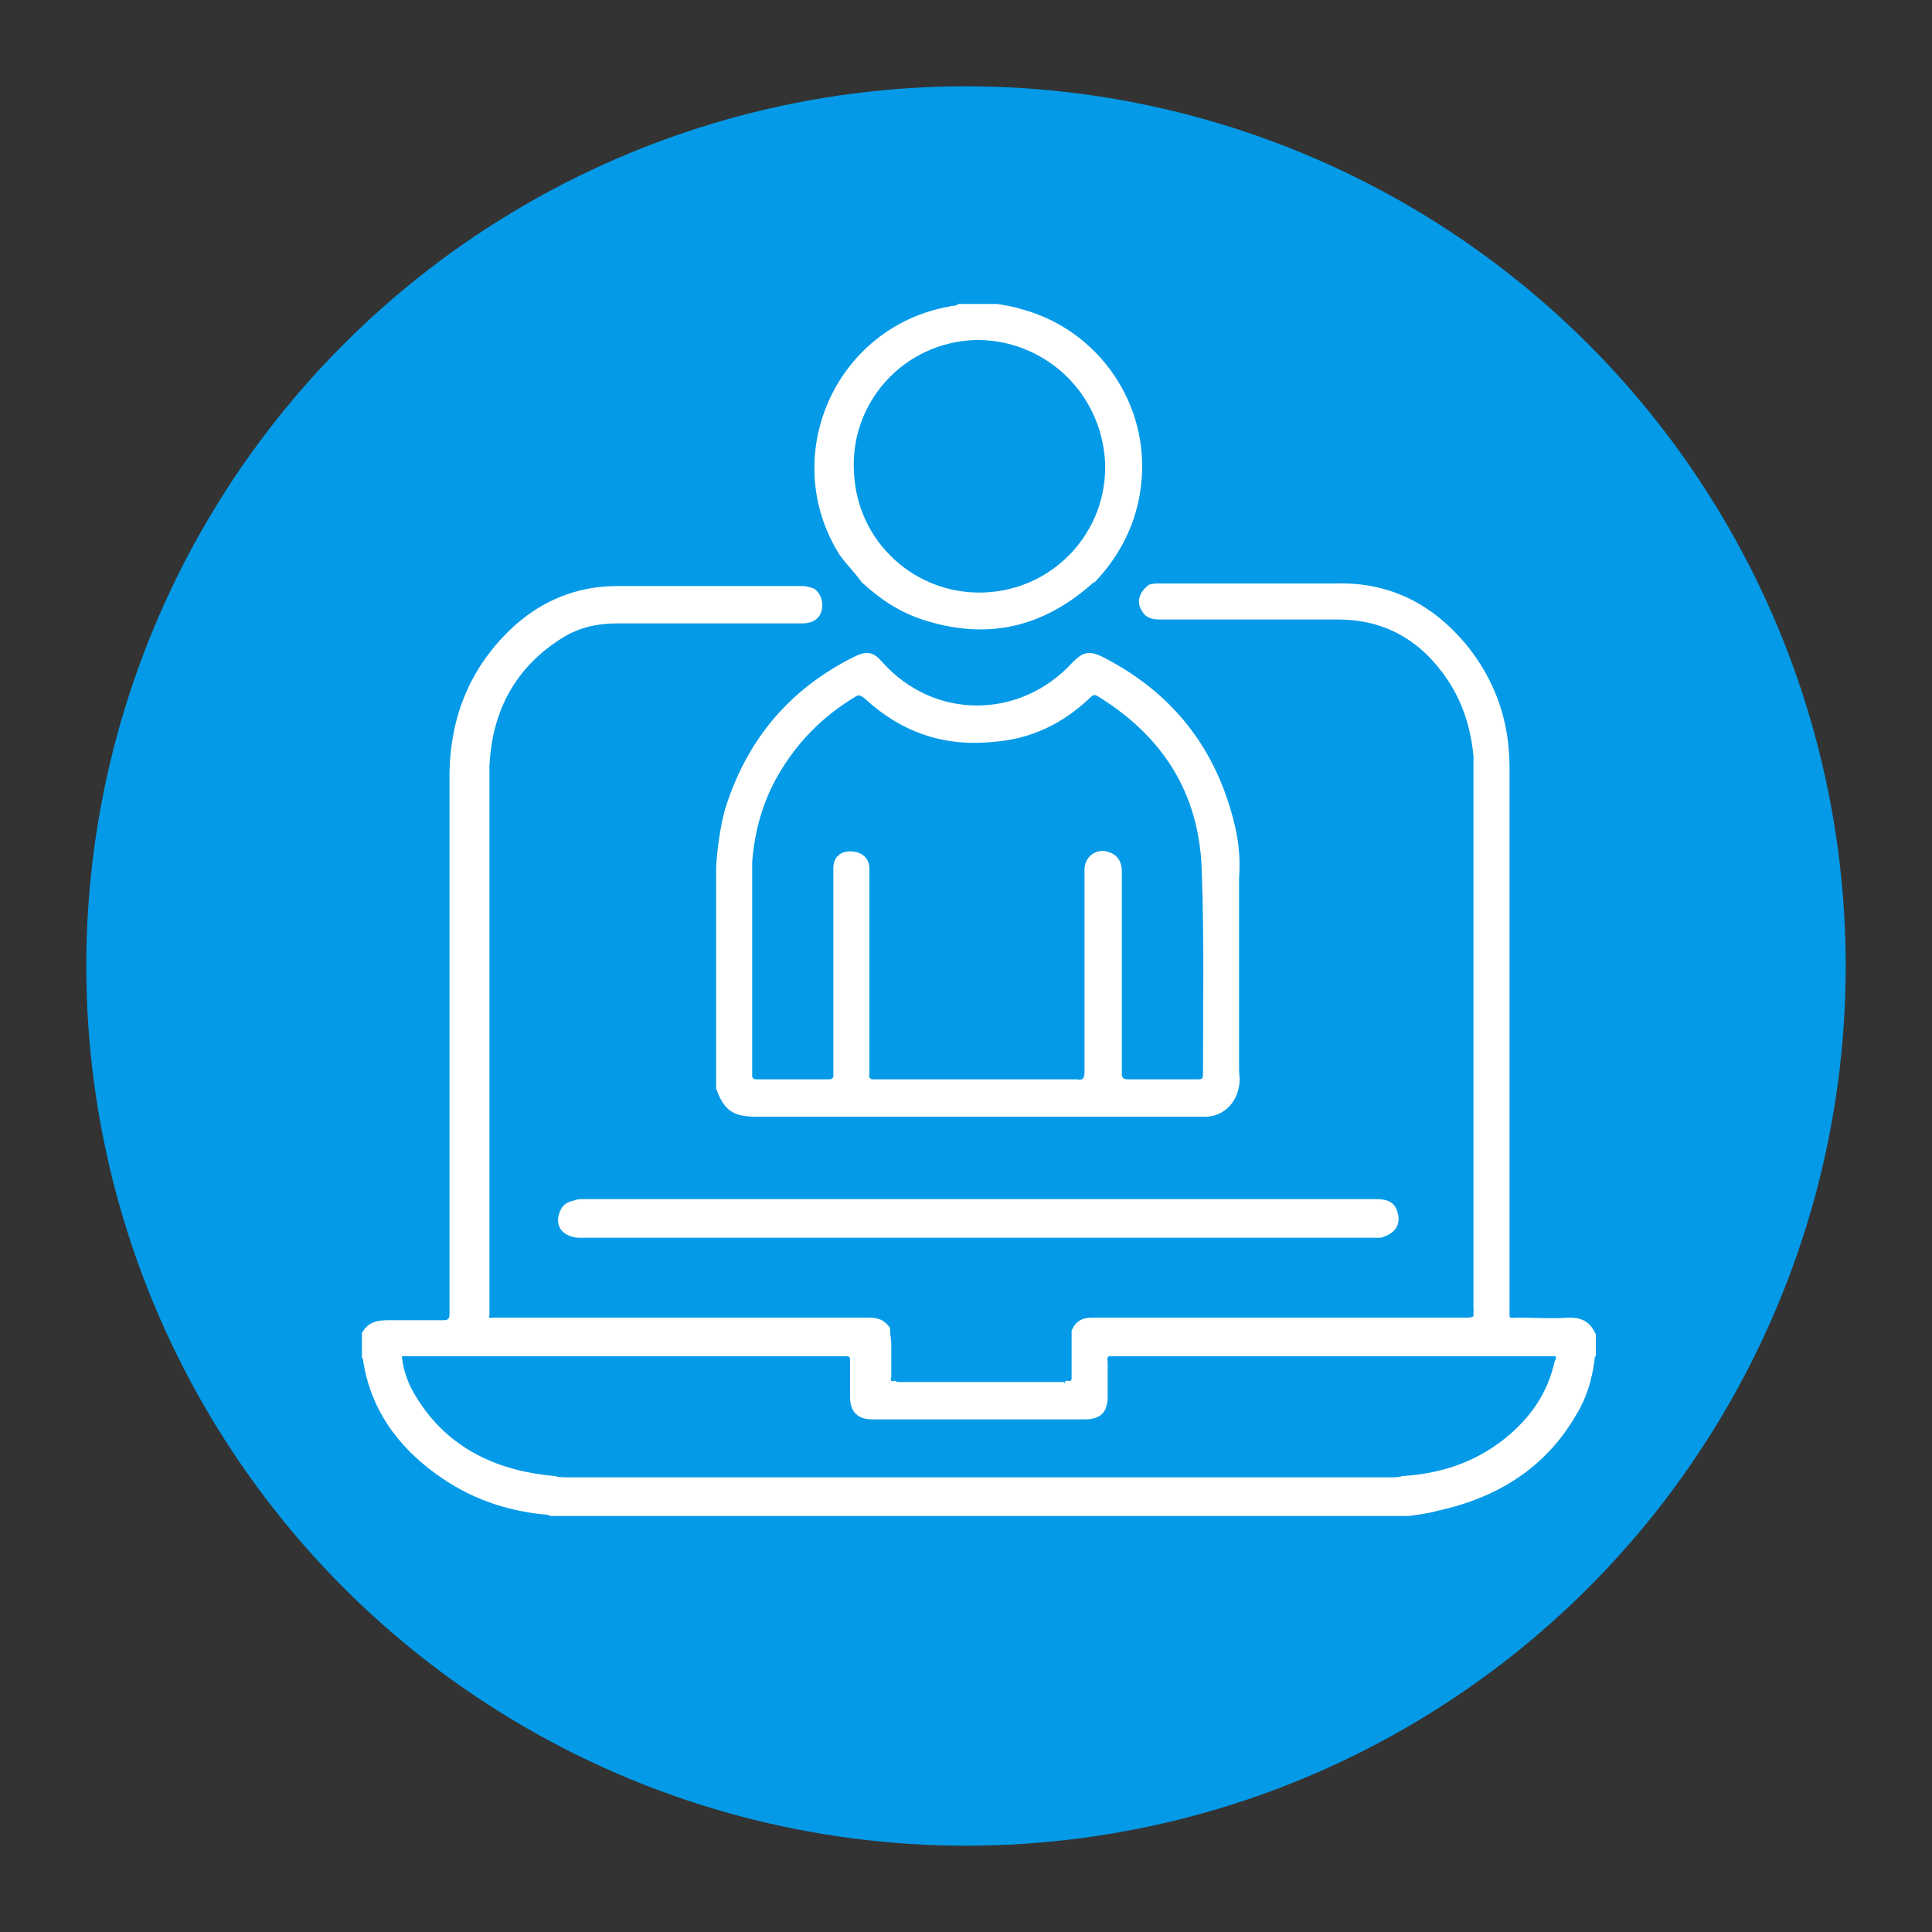
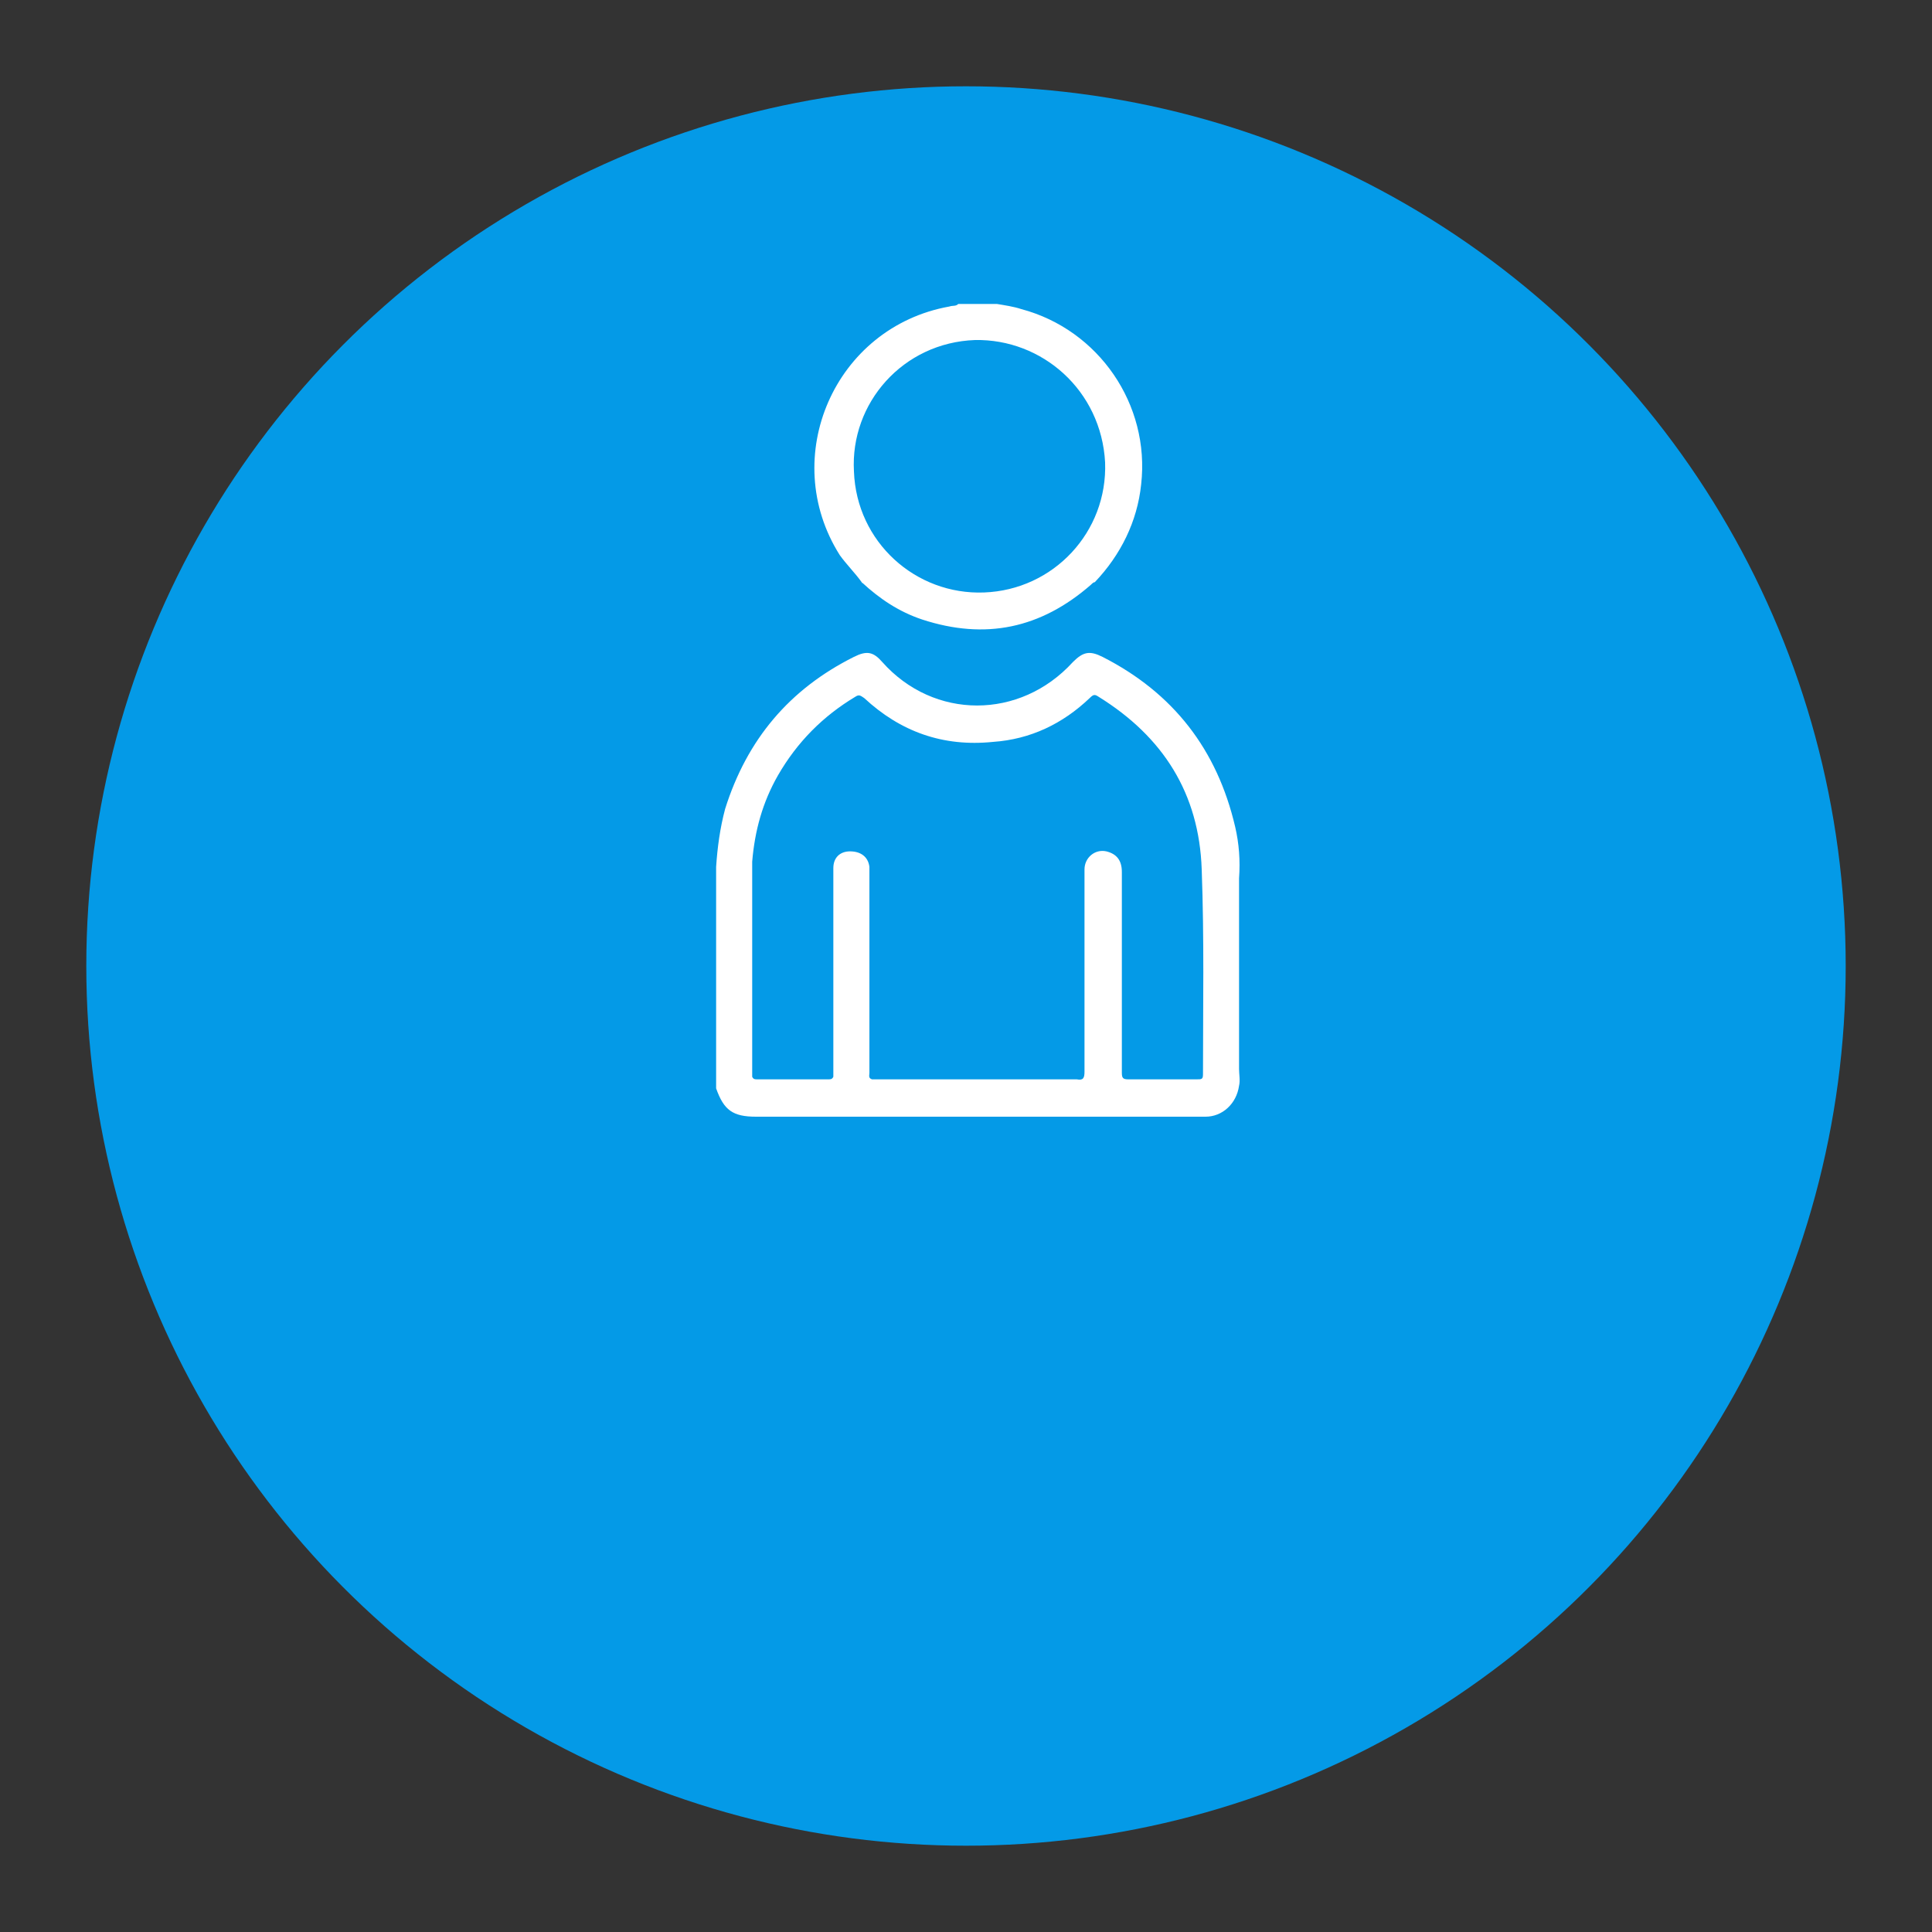
<svg xmlns="http://www.w3.org/2000/svg" version="1.1" id="Layer_1" x="0px" y="0px" viewBox="0 0 150 150" style="enable-background:new 0 0 150 150;" xml:space="preserve">
  <rect x="0" y="0" width="150" height="150" fill="#333333" stroke="none" />
  <style type="text/css"> .st0{fill:#049AE7;} .st1{fill:#FFFFFF;} </style>
  <circle class="st0" cx="75" cy="75" r="68.3" />
  <g>
-     <path class="st1" d="M121.8,102.3c-1.3,0.1-2.6,0-3.9,0c-0.8,0-0.7,0.2-0.7-0.7c0-14,0-28,0-42c0-3.6-1.1-6.8-3.4-9.6 c-2.6-3.1-5.9-4.8-10-4.7c-4.6,0-9.1,0-13.7,0c-0.3,0-0.6,0-0.9,0.1c-0.8,0.6-1,1.4-0.5,2.1c0.3,0.5,0.8,0.6,1.4,0.6 c4.6,0,9.2,0,13.8,0c3.7,0,6.5,1.7,8.5,4.7c1.2,1.8,1.8,3.8,2,5.9c0,0.2,0,0.3,0,0.5c0,0.1,0,0.2,0,0.4c0,0.1,0,0.3,0,0.4 c0,13.7,0,27.5,0,41.2c0,0.2,0,0.3,0,0.5c0,0,0,0.1,0,0.1c0,0,0.1,0,0.1,0.1c0,0,0,0-0.1-0.1c0,0,0,0.1,0,0.1c0,0.1,0,0.1,0,0.2 c0,0,0,0.1,0,0.1c-0.2,0.1-0.4,0.1-0.6,0.1c-9.7,0-19.3,0-29,0c-0.8,0-1.3,0.3-1.6,1c0,0.1,0,0.1,0,0.2c0,0.1,0,0.2,0,0.3 c0,0.1,0,0.2,0,0.3c0,0.3,0,0.5,0,0.8c0,0.6,0,1.2,0,1.7c0,0.1,0,0.3,0,0.4c0,0.3-0.2,0.2-0.4,0.2c0,0-0.1,0-0.1,0.1 c0,0.1,0,0.1-0.1,0.1c0,0,0.1-0.1,0.1-0.1c0,0-0.1,0-0.1,0c-4.2,0-8.5,0-12.7,0c0,0-0.1,0-0.1,0c-0.1,0-0.2,0-0.3-0.1 c-0.3,0.1-0.4,0-0.3-0.3c0-0.2,0-0.3,0-0.5c0-0.7,0-1.3,0-2c0-0.4-0.1-0.8-0.1-1.3c-0.4-0.6-0.9-0.8-1.6-0.8c-0.2,0-0.3,0-0.5,0 c-9.4,0-18.7,0-28.1,0c-0.2,0-0.4,0-0.6,0c-0.2,0-0.4,0.1-0.3-0.2c0-0.4,0-0.8,0-1.2c0-13.4,0-26.9,0-40.3c0-0.4,0-0.8,0-1.1 c0.2-4.3,2-7.7,5.7-10c1.3-0.8,2.7-1.1,4.2-1.1c4.8,0,9.6,0,14.4,0c1.1,0,1.7-0.7,1.5-1.8c-0.1-0.4-0.3-0.7-0.6-0.9 c-0.3-0.1-0.6-0.2-0.9-0.2c-4.8,0-9.6,0-14.4,0c-3.2,0-6,1.2-8.3,3.4c-3.1,3-4.6,6.7-4.7,11c0,14,0,28.1,0,42.1 c0,0.4-0.1,0.5-0.5,0.5c-1.4,0-2.8,0-4.2,0c-0.9,0-1.6,0.1-2.1,1c0,0.6,0,1.3,0,1.9c0.1,0.1,0.1,0.2,0.1,0.3 c0.6,3.7,2.6,6.5,5.6,8.7c2.6,1.9,5.4,2.9,8.6,3.2c0.1,0,0.2,0,0.3,0.1c22.2,0,44.4,0,66.7,0c0.7-0.1,1.5-0.2,2.2-0.4 c4.6-1,8.4-3.3,10.8-7.5c0.8-1.3,1.2-2.7,1.4-4.2c0-0.1,0-0.3,0.1-0.3c0-0.6,0-1.2,0-1.7C123.4,102.5,122.7,102.3,121.8,102.3z M120.7,105.7c-0.5,2.3-1.7,4.1-3.4,5.6c-2.4,2.1-5.2,3.1-8.4,3.3c-0.3,0.1-0.6,0.1-0.9,0.1c-21.3,0-42.6,0-63.9,0 c-0.3,0-0.7,0-1-0.1c-4.7-0.4-8.6-2.3-11-6.5c-0.5-0.9-0.8-1.8-0.9-2.8c0.2,0,0.3,0,0.5,0c11.1,0,22.2,0,33.2,0c0.3,0,0.5,0,0.8,0 c0.3,0,0.3,0.1,0.3,0.4c0,0.9,0,1.9,0,2.8c0,1.1,0.6,1.7,1.7,1.7c5.5,0,11,0,16.5,0c1.2,0,1.8-0.5,1.8-1.8c0-0.9,0-1.8,0-2.6 c0-0.2-0.1-0.4,0.1-0.5c0.2,0,0.4,0,0.5,0c11.1,0,22.2,0,33.4,0c0.2,0,0.5,0,0.7,0C120.9,105.3,120.8,105.5,120.7,105.7z" />
    <path class="st1" d="M66.9,45.2L66.9,45.2C66.9,45.3,67,45.3,66.9,45.2c1.4,1.3,2.9,2.3,4.7,2.9c4.9,1.6,9.2,0.7,13.1-2.7 c0.1-0.1,0.2-0.2,0.3-0.2c2-2.1,3.3-4.7,3.6-7.6c0.7-6.2-3.3-12-9.3-13.6c-0.6-0.2-1.3-0.3-1.9-0.4c-1,0-2,0-3,0 c-0.2,0.2-0.4,0.1-0.7,0.2c-8.9,1.6-13.3,11.7-8.5,19.3C65.7,43.8,66.4,44.5,66.9,45.2z M75.7,26.4c5.2-0.1,9.8,3.9,10.1,9.5 c0.2,5.4-4,9.9-9.4,10.1c-5.3,0.2-9.9-3.9-10.1-9.4C66,31.3,70.1,26.6,75.7,26.4z" />
    <path class="st1" d="M95.9,64.2c-1.4-6-4.8-10.4-10.3-13.2c-1-0.5-1.5-0.4-2.3,0.4c-4.1,4.5-10.8,4.5-14.8,0 c-0.7-0.8-1.2-0.9-2.2-0.4c-5,2.5-8.3,6.4-10,11.8c-0.4,1.5-0.6,3-0.7,4.5c0,0.2,0,0.4,0,0.6c0,0.2,0,0.3,0,0.5c0,5.3,0,10.7,0,16 c0,0,0,0.1,0,0.1c0.6,1.7,1.3,2.2,3.1,2.2c11.4,0,22.8,0,34.2,0c0.2,0,0.5,0,0.7,0c1.3,0,2.4-1,2.6-2.4c0.1-0.4,0-0.9,0-1.3 c0-4.9,0-9.9,0-14.8C96.3,66.8,96.2,65.5,95.9,64.2z M58.3,83.3c0,0,0,0.1,0,0.1C58.3,83.4,58.3,83.4,58.3,83.3z M93.4,83.4 c0,0.4-0.1,0.4-0.5,0.4c-1.8,0-3.5,0-5.3,0c-0.4,0-0.5-0.1-0.5-0.5c0-5.2,0-10.4,0-15.6c0-0.9-0.4-1.4-1.2-1.6 c-0.9-0.2-1.7,0.5-1.7,1.4c0,1.4,0,2.7,0,4.1c0,3.9,0,7.7,0,11.6c0,0.5-0.1,0.7-0.6,0.6c-1.7,0-3.3,0-5,0c-3.6,0-7.2,0-10.9,0 c-0.3-0.1-0.2-0.3-0.2-0.5c0-5.1,0-10.3,0-15.4c0-0.2,0-0.4,0-0.6c-0.1-0.8-0.7-1.2-1.5-1.2c-0.8,0-1.3,0.5-1.3,1.3 c0,0.3,0,0.6,0,1c0,4.5,0,9,0,13.4c0,0.6,0,1.2,0,1.8c-0.1,0.2-0.2,0.2-0.4,0.2c-1.8,0-3.7,0-5.5,0c-0.2,0-0.3,0-0.4-0.2l0,0 c0-0.1,0-0.1,0-0.2c0-5.5,0-11,0-16.5c0.2-2.4,0.8-4.6,2-6.7c1.5-2.6,3.5-4.6,6-6.1c0.3-0.2,0.4-0.1,0.7,0.1 c2.8,2.6,6.1,3.8,10,3.4c2.9-0.2,5.4-1.4,7.5-3.4c0.3-0.3,0.4-0.3,0.7-0.1c5,3.1,7.8,7.5,8,13.4C93.5,72.9,93.4,78.1,93.4,83.4z" />
-     <path class="st1" d="M44.6,93.2c-0.5,0.1-0.9,0.3-1.1,0.8c-0.5,1.1,0.1,2,1.4,2.1c0.2,0,0.3,0,0.5,0c20.4,0,40.9,0,61.3,0 c0.2,0,0.3,0,0.5,0c1.1-0.3,1.6-1,1.3-2c-0.2-0.7-0.7-1-1.6-1c-20.5,0-41.1,0-61.6,0C45,93.1,44.8,93.1,44.6,93.2z" />
  </g>
</svg>